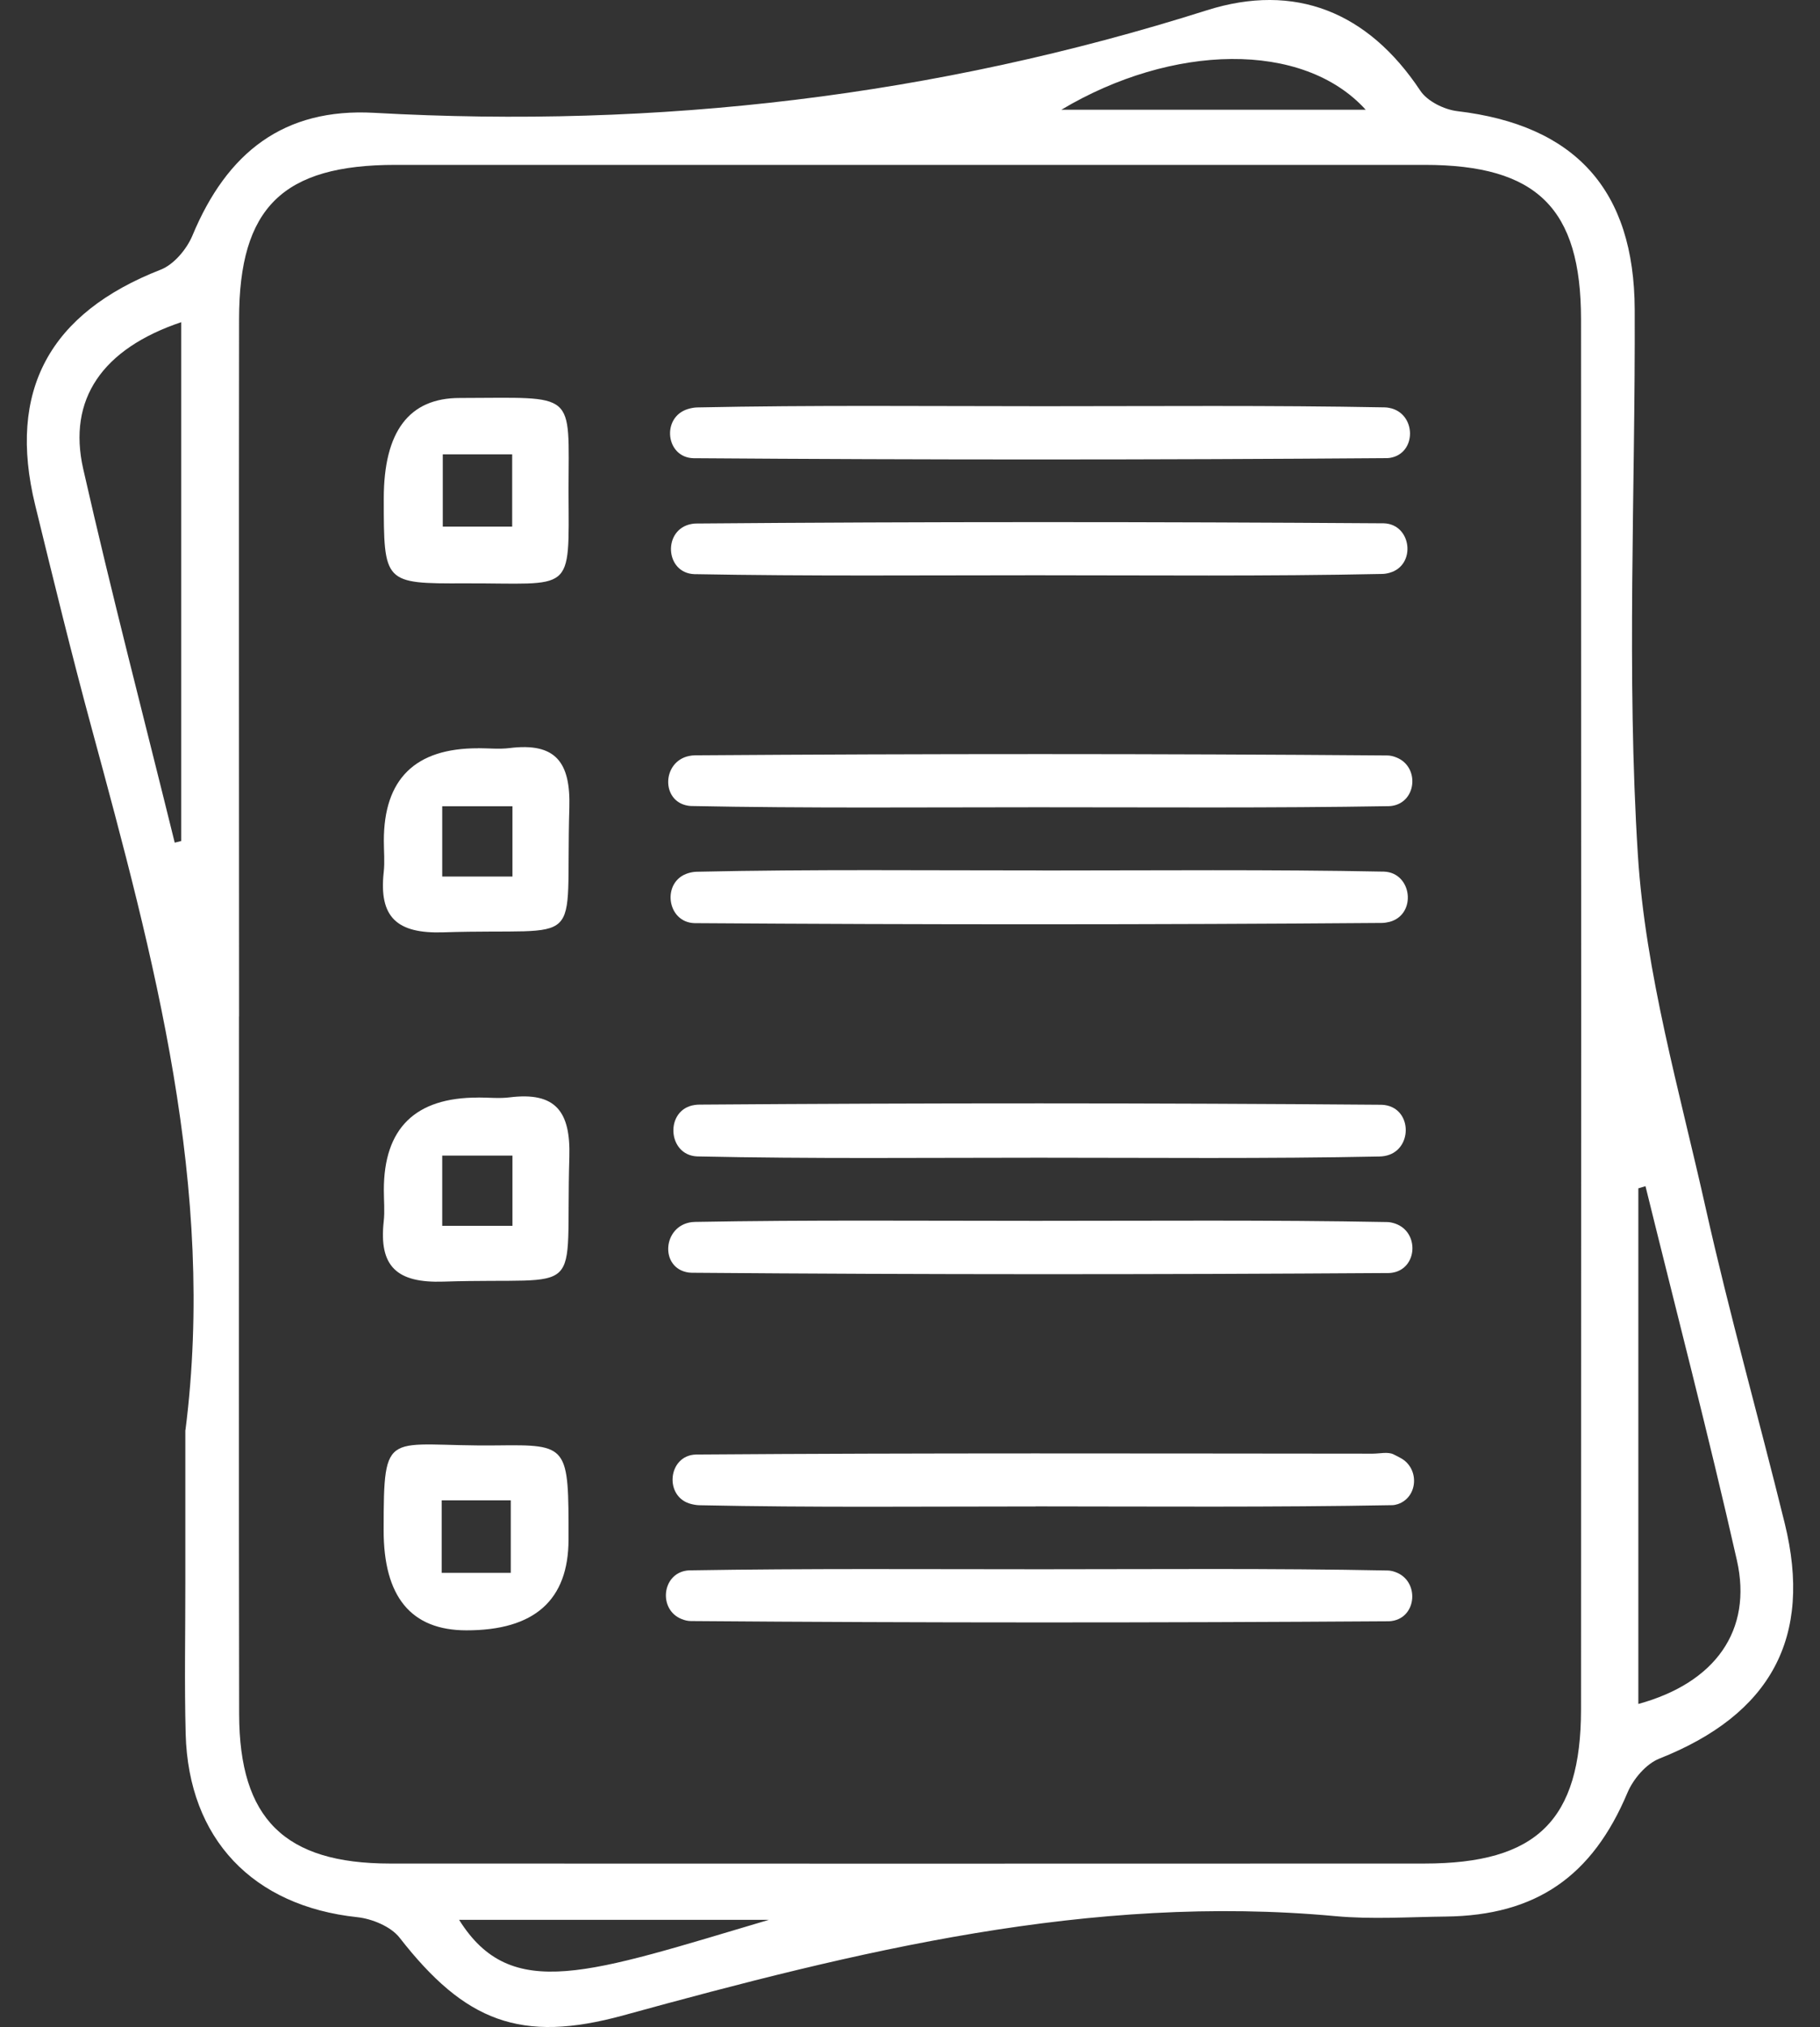
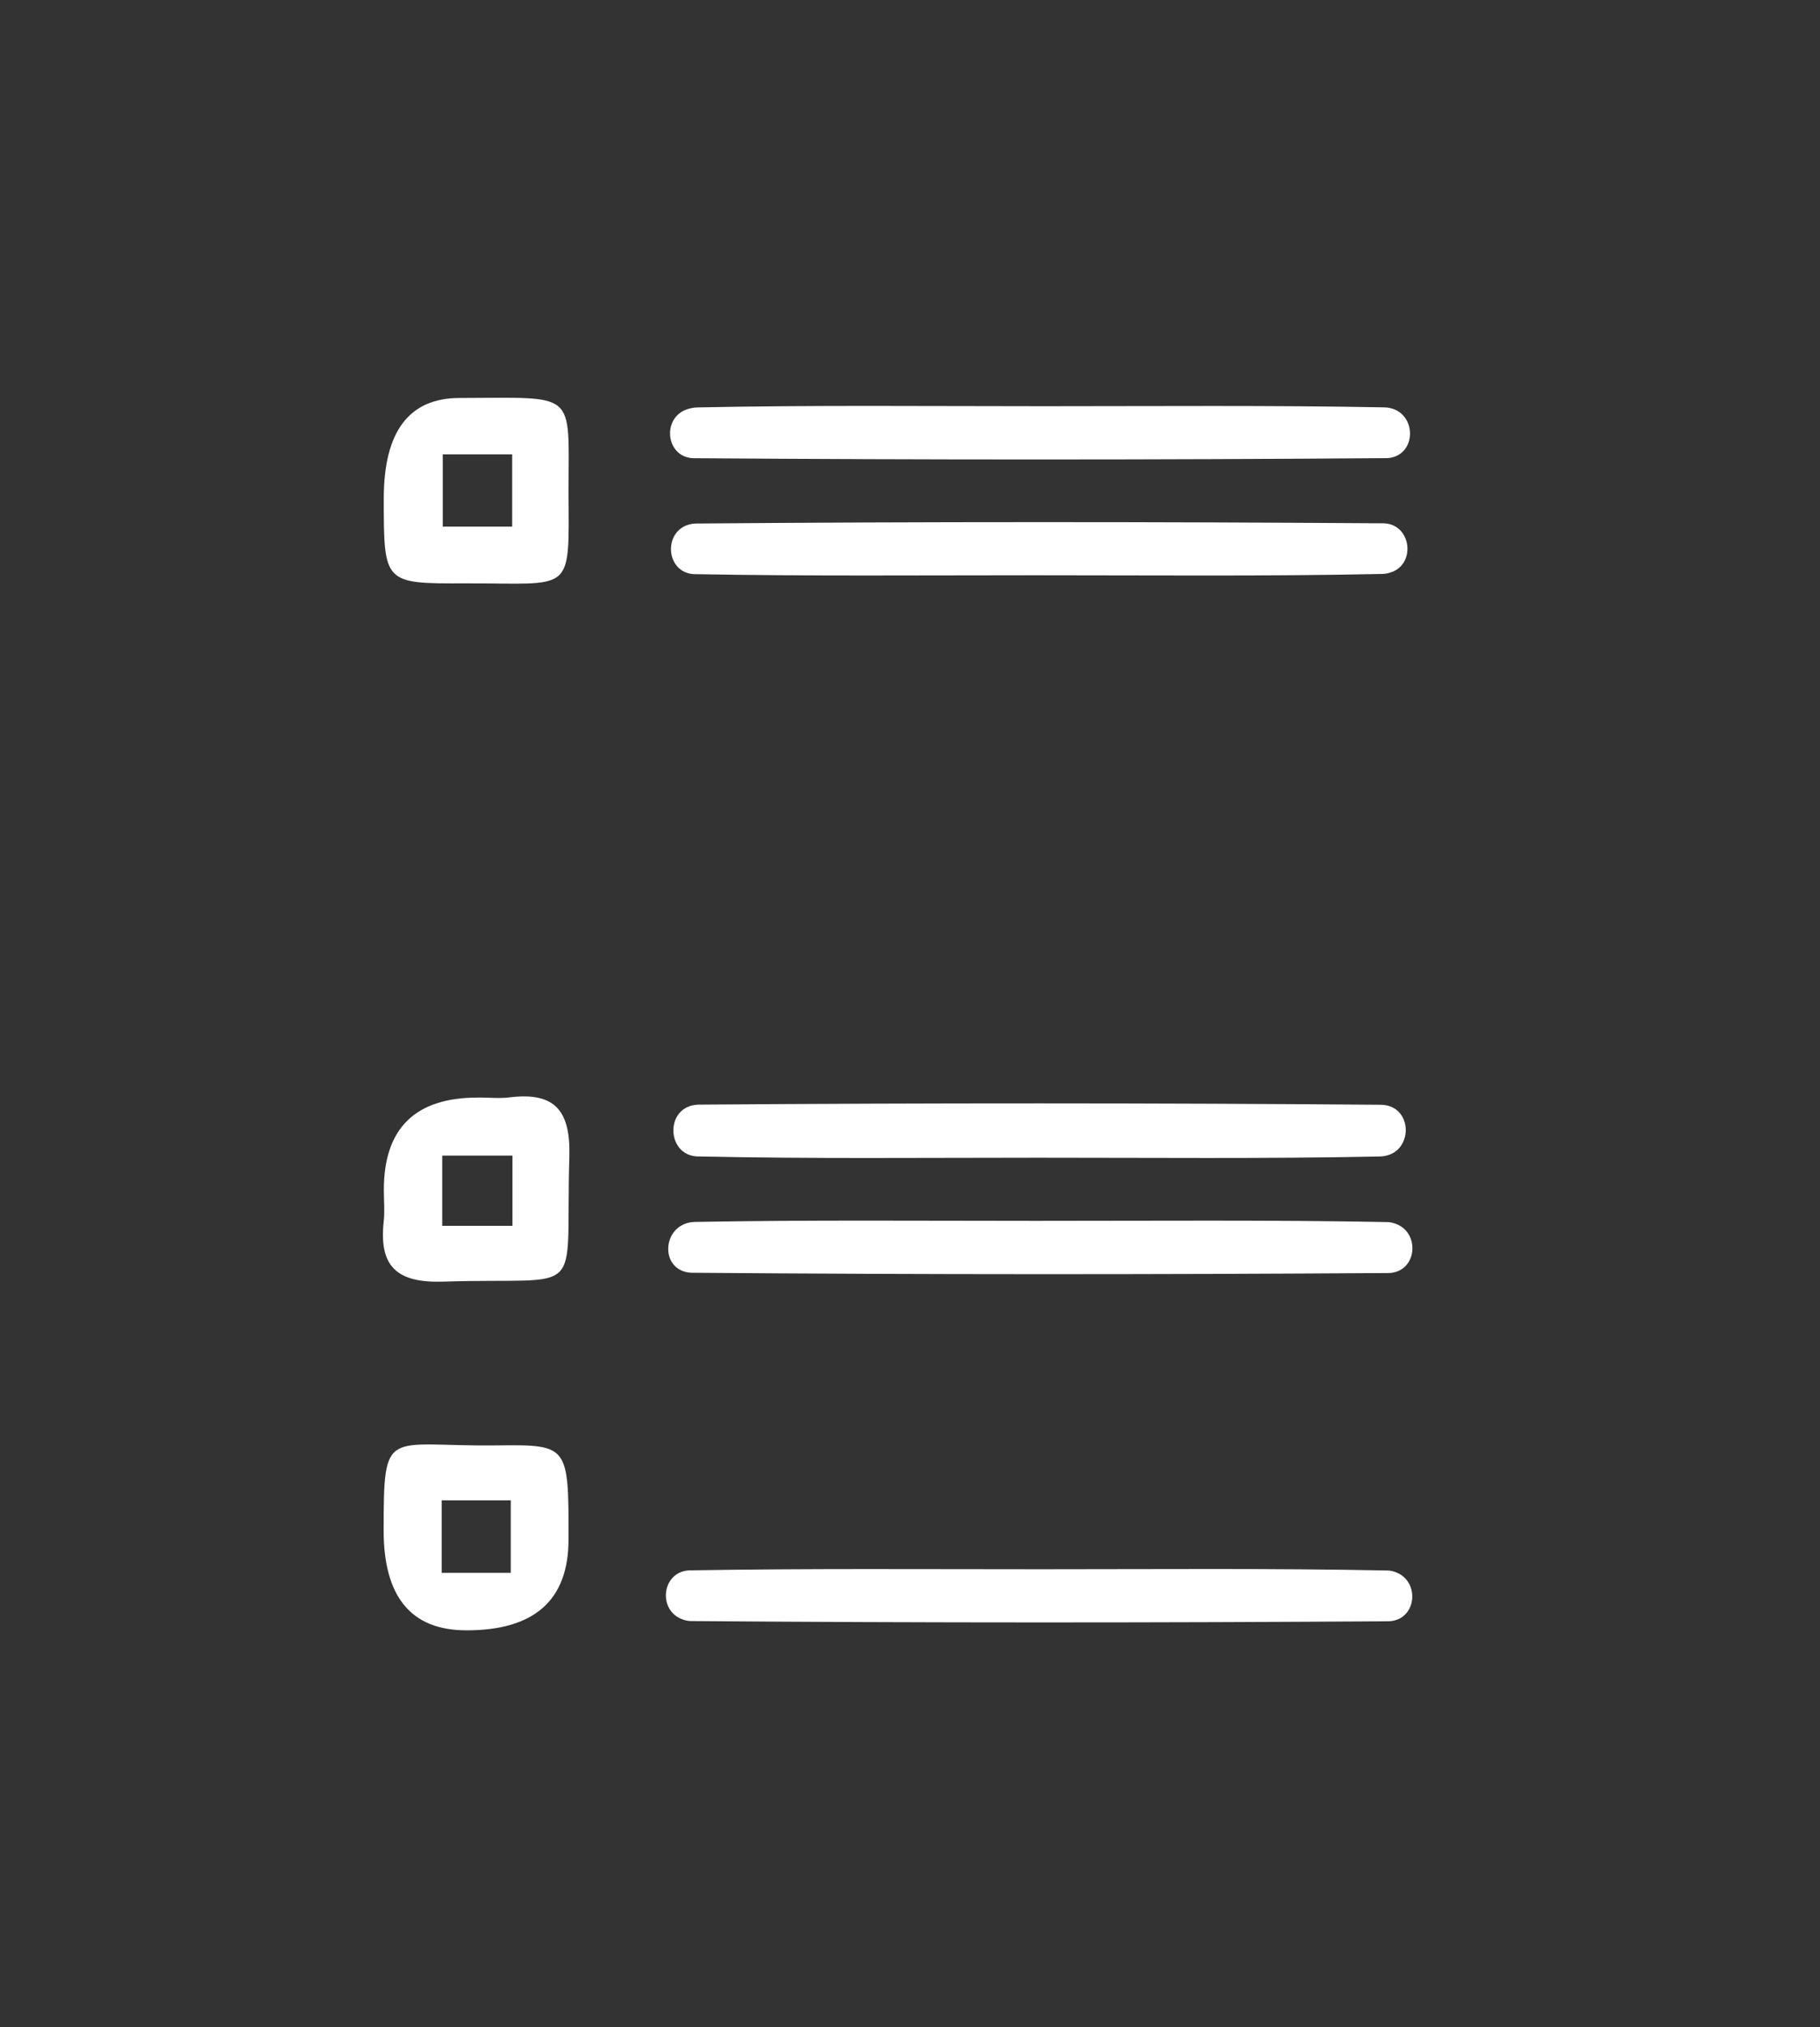
<svg xmlns="http://www.w3.org/2000/svg" width="53" height="59" viewBox="0 0 53 59" fill="none">
  <rect x="0" y="0" width="53" height="59" fill="#333333" stroke="none" />
-   <path d="M5.401 41.624C6.296 34.577 4.484 27.89 2.671 21.203C2.085 19.045 1.555 16.873 1.024 14.7C0.209 11.363 1.447 9.112 4.68 7.849C5.064 7.699 5.436 7.255 5.603 6.858C6.609 4.438 8.262 3.137 10.898 3.284C19.171 3.747 27.238 2.805 35.142 0.3C37.71 -0.513 39.837 0.345 41.359 2.637C41.562 2.946 42.052 3.188 42.436 3.235C45.865 3.64 47.593 5.519 47.604 9.013C47.624 14.306 47.363 19.612 47.696 24.883C47.916 28.34 48.911 31.758 49.672 35.167C50.36 38.241 51.218 41.278 51.972 44.336C52.794 47.667 51.564 49.904 48.321 51.188C47.935 51.341 47.561 51.783 47.393 52.18C46.372 54.608 44.737 55.756 42.099 55.785C41.03 55.797 39.951 55.871 38.889 55.773C31.747 55.113 24.943 56.796 18.153 58.661C15.16 59.483 13.54 58.841 11.637 56.401C11.382 56.075 10.838 55.85 10.403 55.803C7.367 55.48 5.491 53.529 5.407 50.475C5.368 49.001 5.399 47.524 5.397 46.048C5.397 44.572 5.397 43.096 5.397 41.622L5.401 41.624ZM6.96 29.591C6.96 36.358 6.952 43.125 6.964 49.894C6.97 52.944 8.292 54.241 11.357 54.242C21.398 54.246 31.437 54.246 41.478 54.242C44.753 54.242 46.039 52.985 46.041 49.749C46.047 36.266 46.047 22.783 46.041 9.298C46.041 6.058 44.757 4.801 41.488 4.799C31.498 4.797 21.509 4.799 11.519 4.799C8.231 4.799 6.964 6.043 6.962 9.286C6.954 16.053 6.96 22.82 6.962 29.587L6.96 29.591ZM5.088 24.527L5.276 24.48V9.378C2.984 10.151 1.962 11.617 2.424 13.652C3.249 17.291 4.195 20.904 5.088 24.527ZM47.918 34.526C47.849 34.548 47.779 34.567 47.71 34.589V49.597C49.951 48.983 51.043 47.456 50.579 45.411C49.755 41.768 48.811 38.153 47.918 34.526ZM39.77 3.194C37.941 1.178 34.13 1.272 30.908 3.194H39.77ZM22.389 55.881H13.37C14.888 58.305 17.16 57.428 22.389 55.881Z" fill="white" />
  <path d="M30.247 33.697C26.937 33.697 23.627 33.732 20.321 33.66C20.315 33.66 20.311 33.66 20.305 33.66C19.422 33.625 19.359 32.281 20.235 32.162C20.276 32.156 20.319 32.152 20.36 32.152C26.978 32.103 33.596 32.103 40.213 32.156C40.251 32.156 40.286 32.16 40.323 32.164C41.146 32.278 41.138 33.509 40.319 33.648C40.27 33.656 40.221 33.662 40.174 33.662C36.866 33.73 33.556 33.697 30.249 33.697H30.247Z" fill="white" />
  <path d="M30.384 11.824C33.693 11.824 37.003 11.795 40.313 11.857C40.362 11.857 40.411 11.863 40.46 11.873C41.251 12.025 41.267 13.206 40.472 13.328C40.438 13.333 40.405 13.335 40.372 13.335C33.65 13.386 26.929 13.386 20.207 13.337C20.203 13.337 20.198 13.337 20.194 13.337C19.383 13.316 19.255 12.143 20.031 11.906C20.121 11.879 20.213 11.861 20.303 11.859C23.662 11.789 27.025 11.824 30.386 11.824H30.384Z" fill="white" />
  <path d="M30.318 45.676C33.679 45.676 37.04 45.645 40.398 45.712C40.477 45.712 40.555 45.729 40.632 45.757C41.339 46.005 41.272 47.075 40.532 47.182C40.5 47.186 40.469 47.19 40.438 47.19C33.665 47.235 26.895 47.237 20.122 47.184C20.03 47.184 19.94 47.163 19.848 47.125C19.172 46.855 19.27 45.823 19.989 45.716C20.02 45.712 20.052 45.708 20.083 45.708C23.493 45.651 26.907 45.676 30.316 45.676H30.318Z" fill="white" />
  <path d="M30.163 16.744C26.856 16.744 23.546 16.773 20.238 16.712C20.232 16.712 20.228 16.712 20.222 16.712C19.358 16.681 19.294 15.398 20.144 15.25C20.187 15.242 20.232 15.238 20.275 15.238C26.944 15.183 33.612 15.187 40.281 15.232C40.285 15.232 40.291 15.232 40.295 15.232C41.108 15.252 41.252 16.45 40.469 16.671C40.393 16.693 40.316 16.706 40.24 16.706C36.881 16.777 33.52 16.744 30.162 16.744H30.163Z" fill="white" />
-   <path d="M30.156 43.848C26.899 43.848 23.642 43.882 20.387 43.813C20.301 43.813 20.217 43.799 20.131 43.778C19.328 43.58 19.444 42.358 20.268 42.337C20.274 42.337 20.278 42.337 20.284 42.337C26.846 42.288 33.409 42.308 39.974 42.312C40.178 42.312 40.413 42.251 40.579 42.331C40.654 42.366 40.726 42.405 40.797 42.444C41.341 42.746 41.296 43.58 40.707 43.78C40.65 43.799 40.591 43.811 40.534 43.811C37.076 43.874 33.615 43.848 30.156 43.846V43.848Z" fill="white" />
  <path d="M30.162 35.535C33.572 35.535 36.982 35.506 40.39 35.57C40.47 35.57 40.548 35.588 40.629 35.615C41.341 35.859 41.283 36.935 40.538 37.046C40.507 37.05 40.476 37.054 40.444 37.054C33.676 37.099 26.907 37.101 20.141 37.046C20.111 37.046 20.084 37.044 20.055 37.04C19.203 36.919 19.291 35.676 20.147 35.572C20.178 35.568 20.207 35.566 20.239 35.566C23.545 35.506 26.855 35.535 30.162 35.535Z" fill="white" />
-   <path d="M30.361 25.337C33.669 25.337 36.979 25.305 40.287 25.37C40.293 25.37 40.297 25.37 40.302 25.37C41.123 25.399 41.264 26.613 40.471 26.831C40.396 26.85 40.322 26.862 40.248 26.864C33.579 26.916 26.912 26.915 20.244 26.87C20.238 26.87 20.234 26.87 20.228 26.87C19.409 26.85 19.259 25.651 20.042 25.415C20.122 25.391 20.203 25.376 20.283 25.374C23.642 25.299 27 25.337 30.361 25.335V25.337Z" fill="white" />
-   <path d="M30.212 23.497C26.853 23.497 23.493 23.528 20.136 23.461C20.103 23.461 20.069 23.457 20.038 23.452C19.245 23.325 19.278 22.169 20.063 22.005C20.122 21.993 20.181 21.985 20.24 21.985C26.957 21.938 33.677 21.936 40.394 21.989C40.488 21.989 40.582 22.012 40.676 22.052C41.346 22.329 41.252 23.35 40.535 23.457C40.504 23.461 40.473 23.465 40.441 23.465C37.032 23.522 33.622 23.497 30.212 23.497Z" fill="white" />
  <path d="M16.556 44.811C16.555 46.576 15.562 47.457 13.579 47.454C11.97 47.452 11.168 46.477 11.172 44.531C11.174 41.489 11.241 42.111 14.474 42.071C16.558 42.046 16.56 42.069 16.556 44.811ZM12.862 45.781H14.874V43.671H12.862V45.781Z" fill="white" />
  <path d="M16.556 14.299C16.57 17.342 16.718 16.968 13.526 16.98C11.176 16.988 11.176 16.98 11.176 14.509C11.176 12.557 11.914 11.582 13.389 11.584C16.817 11.58 16.56 11.337 16.556 14.299ZM12.894 13.224V15.328H14.915V13.224H12.894Z" fill="white" />
-   <path d="M13.924 21.778C14.23 21.778 14.539 21.811 14.839 21.774C16.176 21.608 16.619 22.177 16.58 23.511C16.454 27.738 17.14 27 12.914 27.137C11.556 27.182 11.031 26.697 11.174 25.387C11.208 25.086 11.178 24.779 11.178 24.474C11.176 22.673 12.092 21.775 13.926 21.78L13.924 21.778ZM14.923 25.513V23.469H12.878V25.513H14.923Z" fill="white" />
  <path d="M13.924 31.945C14.23 31.945 14.539 31.978 14.839 31.941C16.176 31.775 16.619 32.344 16.58 33.677C16.454 37.904 17.14 37.167 12.914 37.304C11.556 37.349 11.031 36.864 11.174 35.554C11.208 35.253 11.178 34.946 11.178 34.641C11.176 32.84 12.092 31.942 13.926 31.947L13.924 31.945ZM14.923 35.679V33.636H12.878V35.679H14.923Z" fill="white" />
</svg>